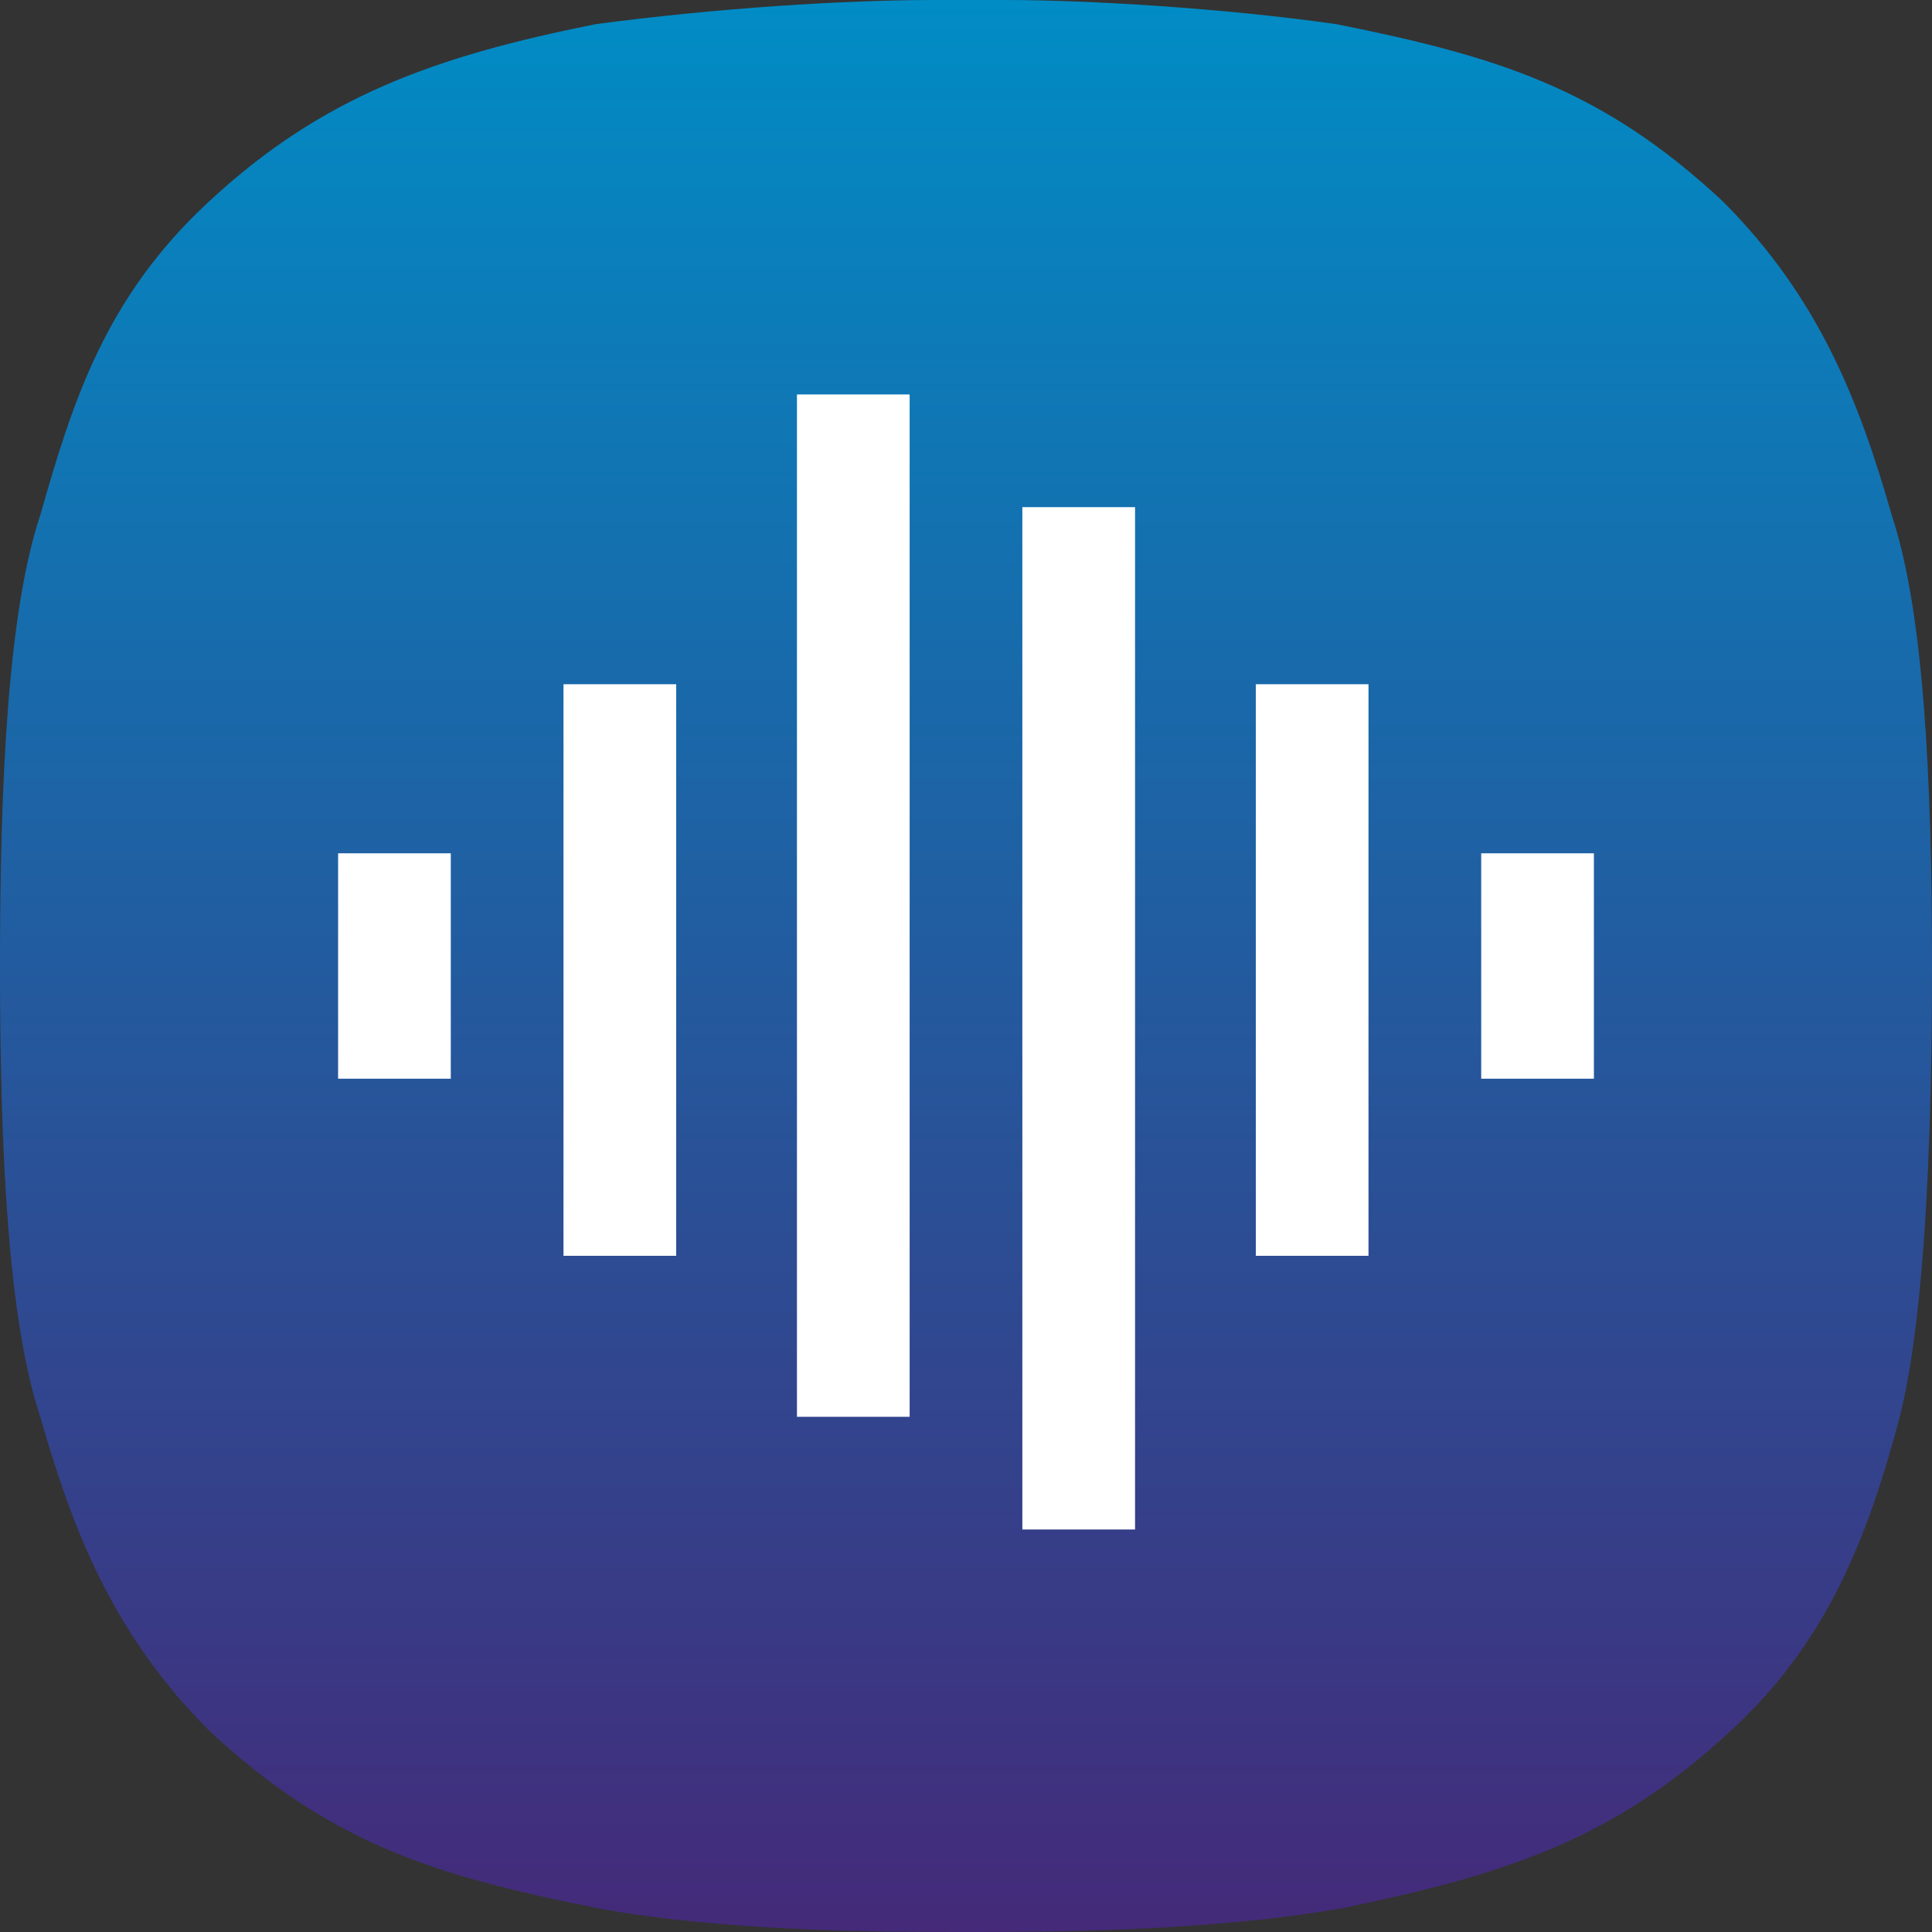
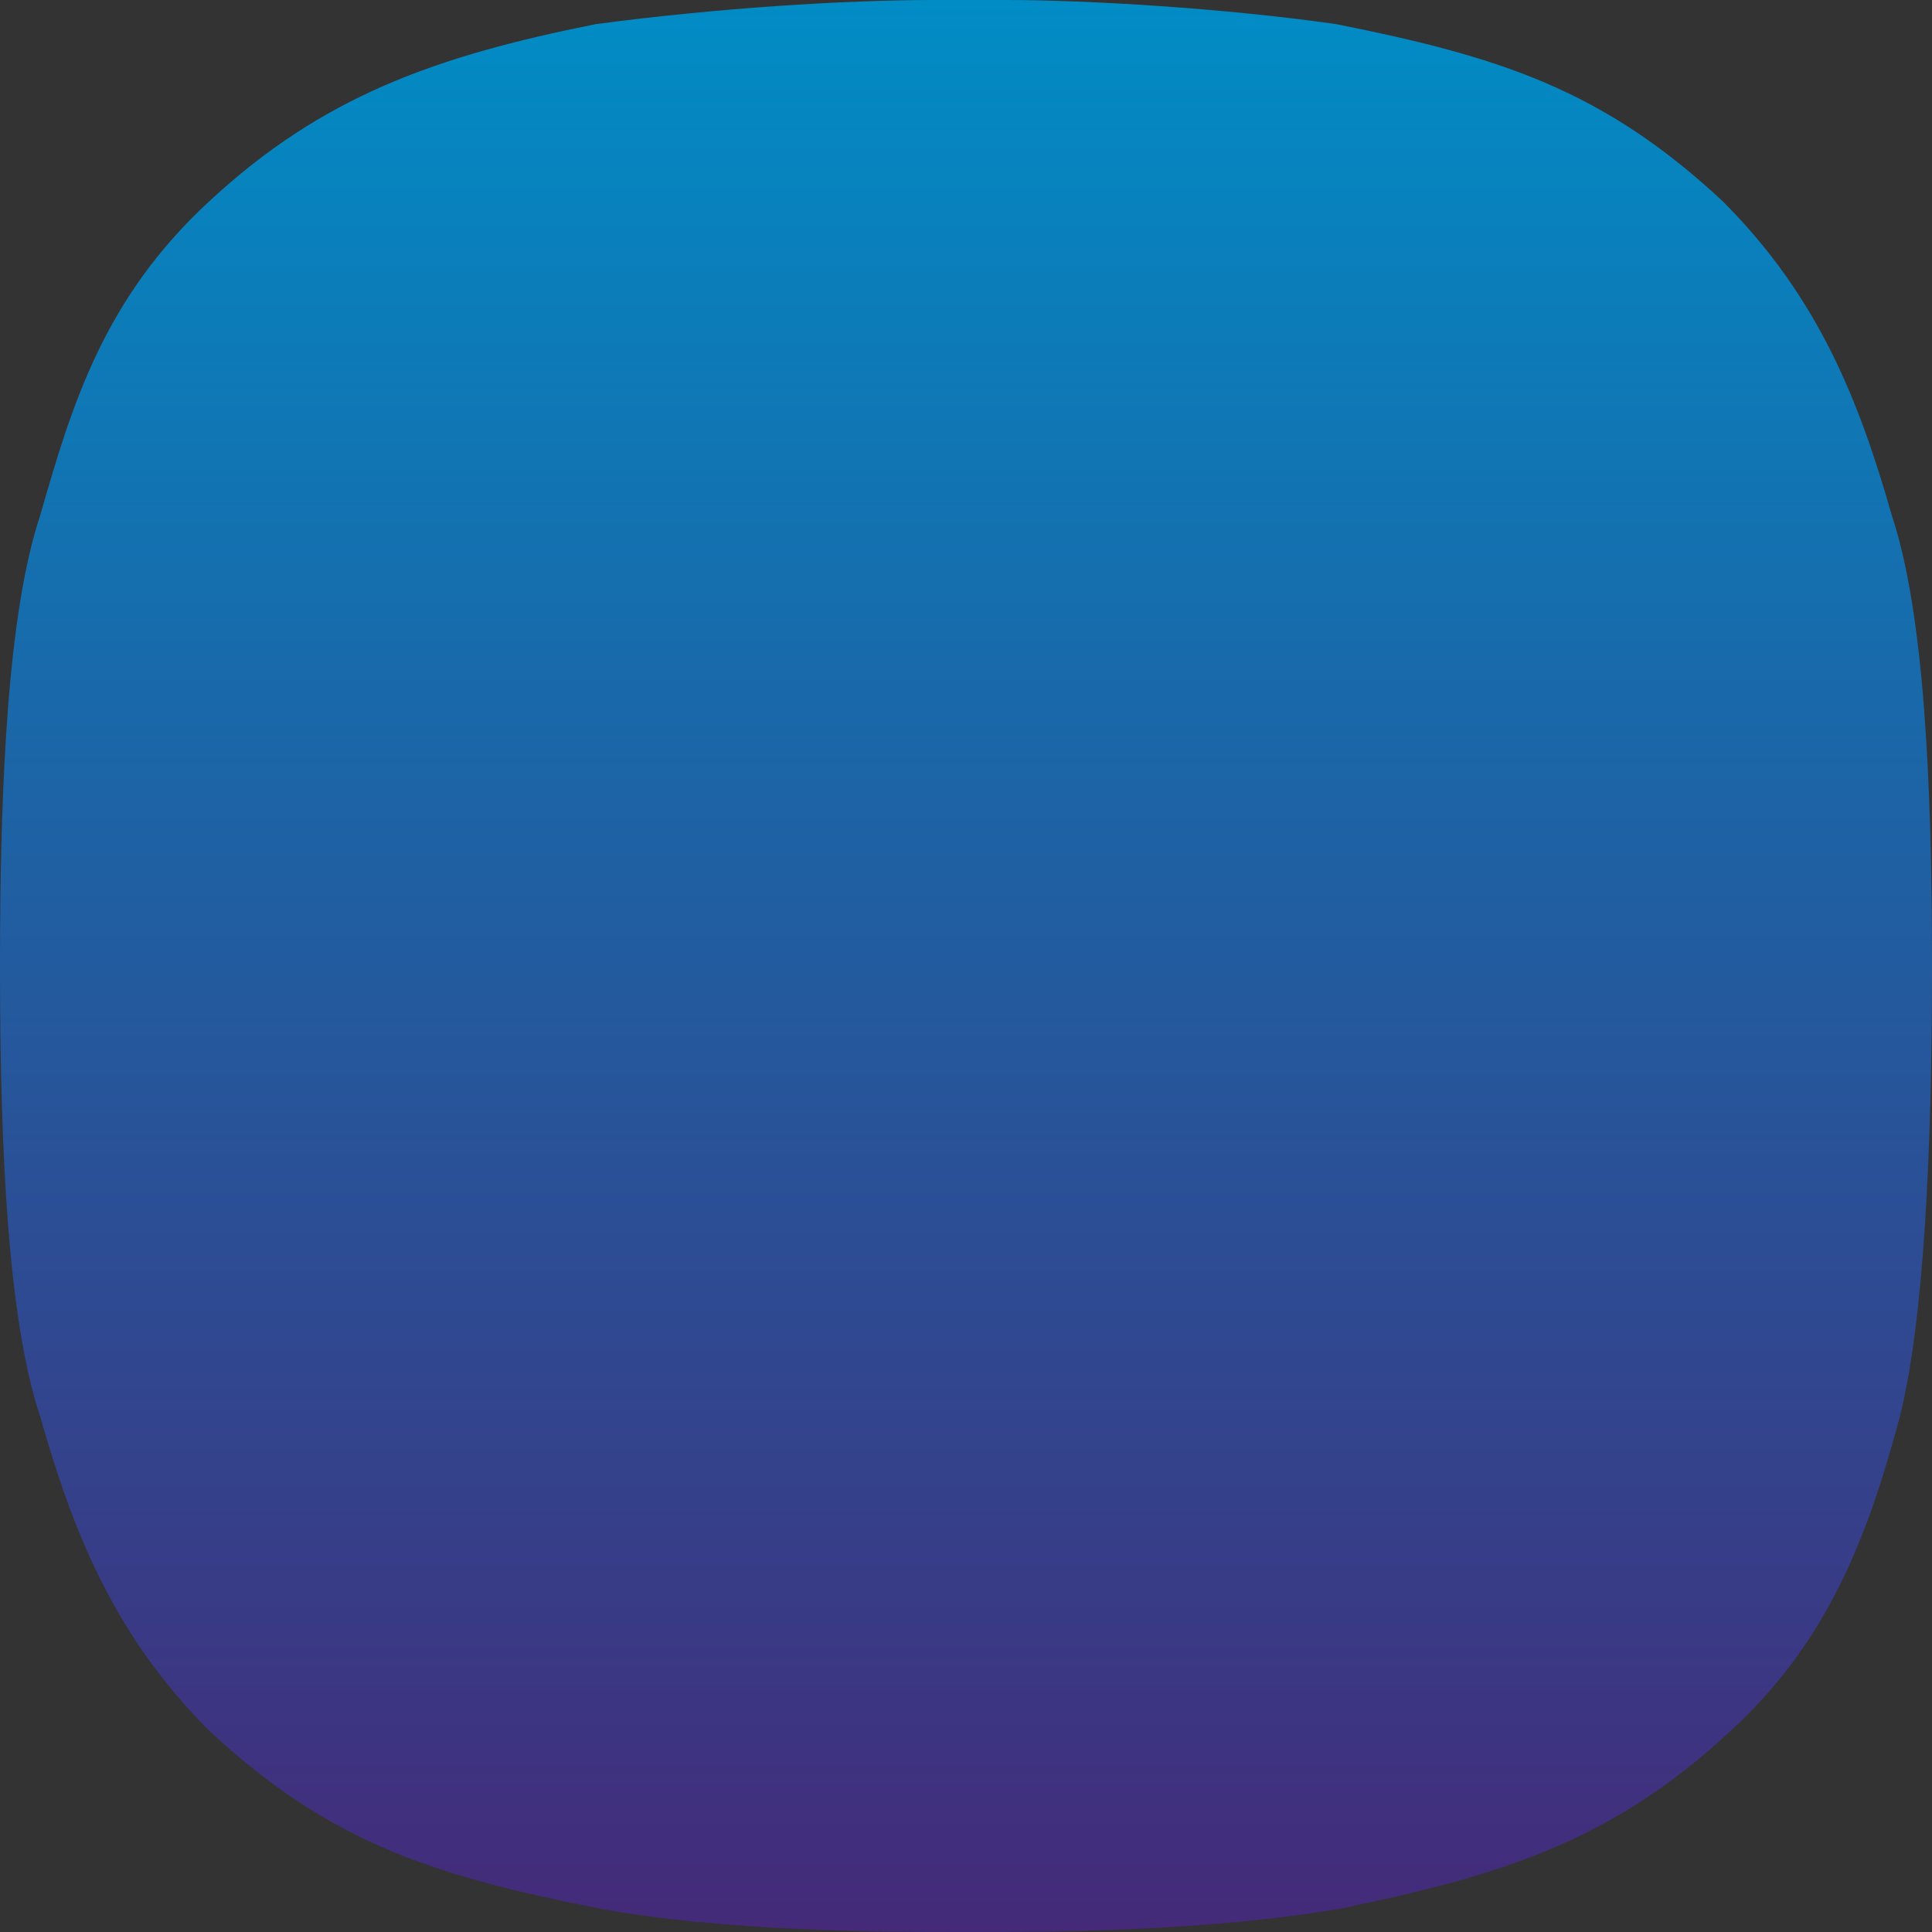
<svg xmlns="http://www.w3.org/2000/svg" width="512" height="512" viewBox="0 0 512 512" fill="none">
  <rect x="0" y="0" width="512" height="512" fill="#333333" stroke="none" />
  <g clip-path="url(#clip0_1556_28)">
    <path d="M512 256C512 206.933 509.867 162.133 501.333 136.533C492.8 106.667 482.133 78.933 456.533 53.333C424.533 23.467 396.8 14.933 354.133 6.4C324.267 2.133 288 0 266.667 0C260.267 0 253.867 0 247.467 0C224 0 189.867 2.133 157.867 6.4C115.2 14.933 85.333 25.6 55.467 53.333C27.733 78.933 19.2 106.667 10.667 136.533C2.133 162.133 0 206.933 0 256C0 305.067 2.133 349.867 10.667 375.467C19.2 405.333 29.867 433.067 55.467 458.667C87.467 488.533 115.2 497.067 157.867 505.6C192 512 234.667 512 256 512C277.333 512 320 512 356.267 505.6C396.8 497.067 426.667 488.533 458.667 458.667C484.267 435.2 494.933 407.467 503.467 375.467C509.867 349.867 512 305.067 512 256Z" fill="url(#paint0_linear_1556_28)" />
-     <path d="M149.333 181.333H179.2V332.8H149.333V181.333ZM89.6 226.133H119.466V285.867H89.6V226.133ZM211.2 104.533H241.066V375.467H211.2V104.533ZM270.933 134.4H300.8V405.333H270.933V134.4ZM330.666 181.333H362.666V332.8H332.8V181.333H330.666ZM392.533 226.133H422.4V285.867H392.533V226.133Z" fill="white" />
  </g>
  <defs>
    <linearGradient id="paint0_linear_1556_28" x1="256" y1="0" x2="256" y2="512" gradientUnits="userSpaceOnUse">
      <stop stop-color="#018CC5" />
      <stop offset="1" stop-color="#442A79" />
    </linearGradient>
    <clipPath id="clip0_1556_28">
      <rect width="512" height="512" fill="white" />
    </clipPath>
  </defs>
</svg>